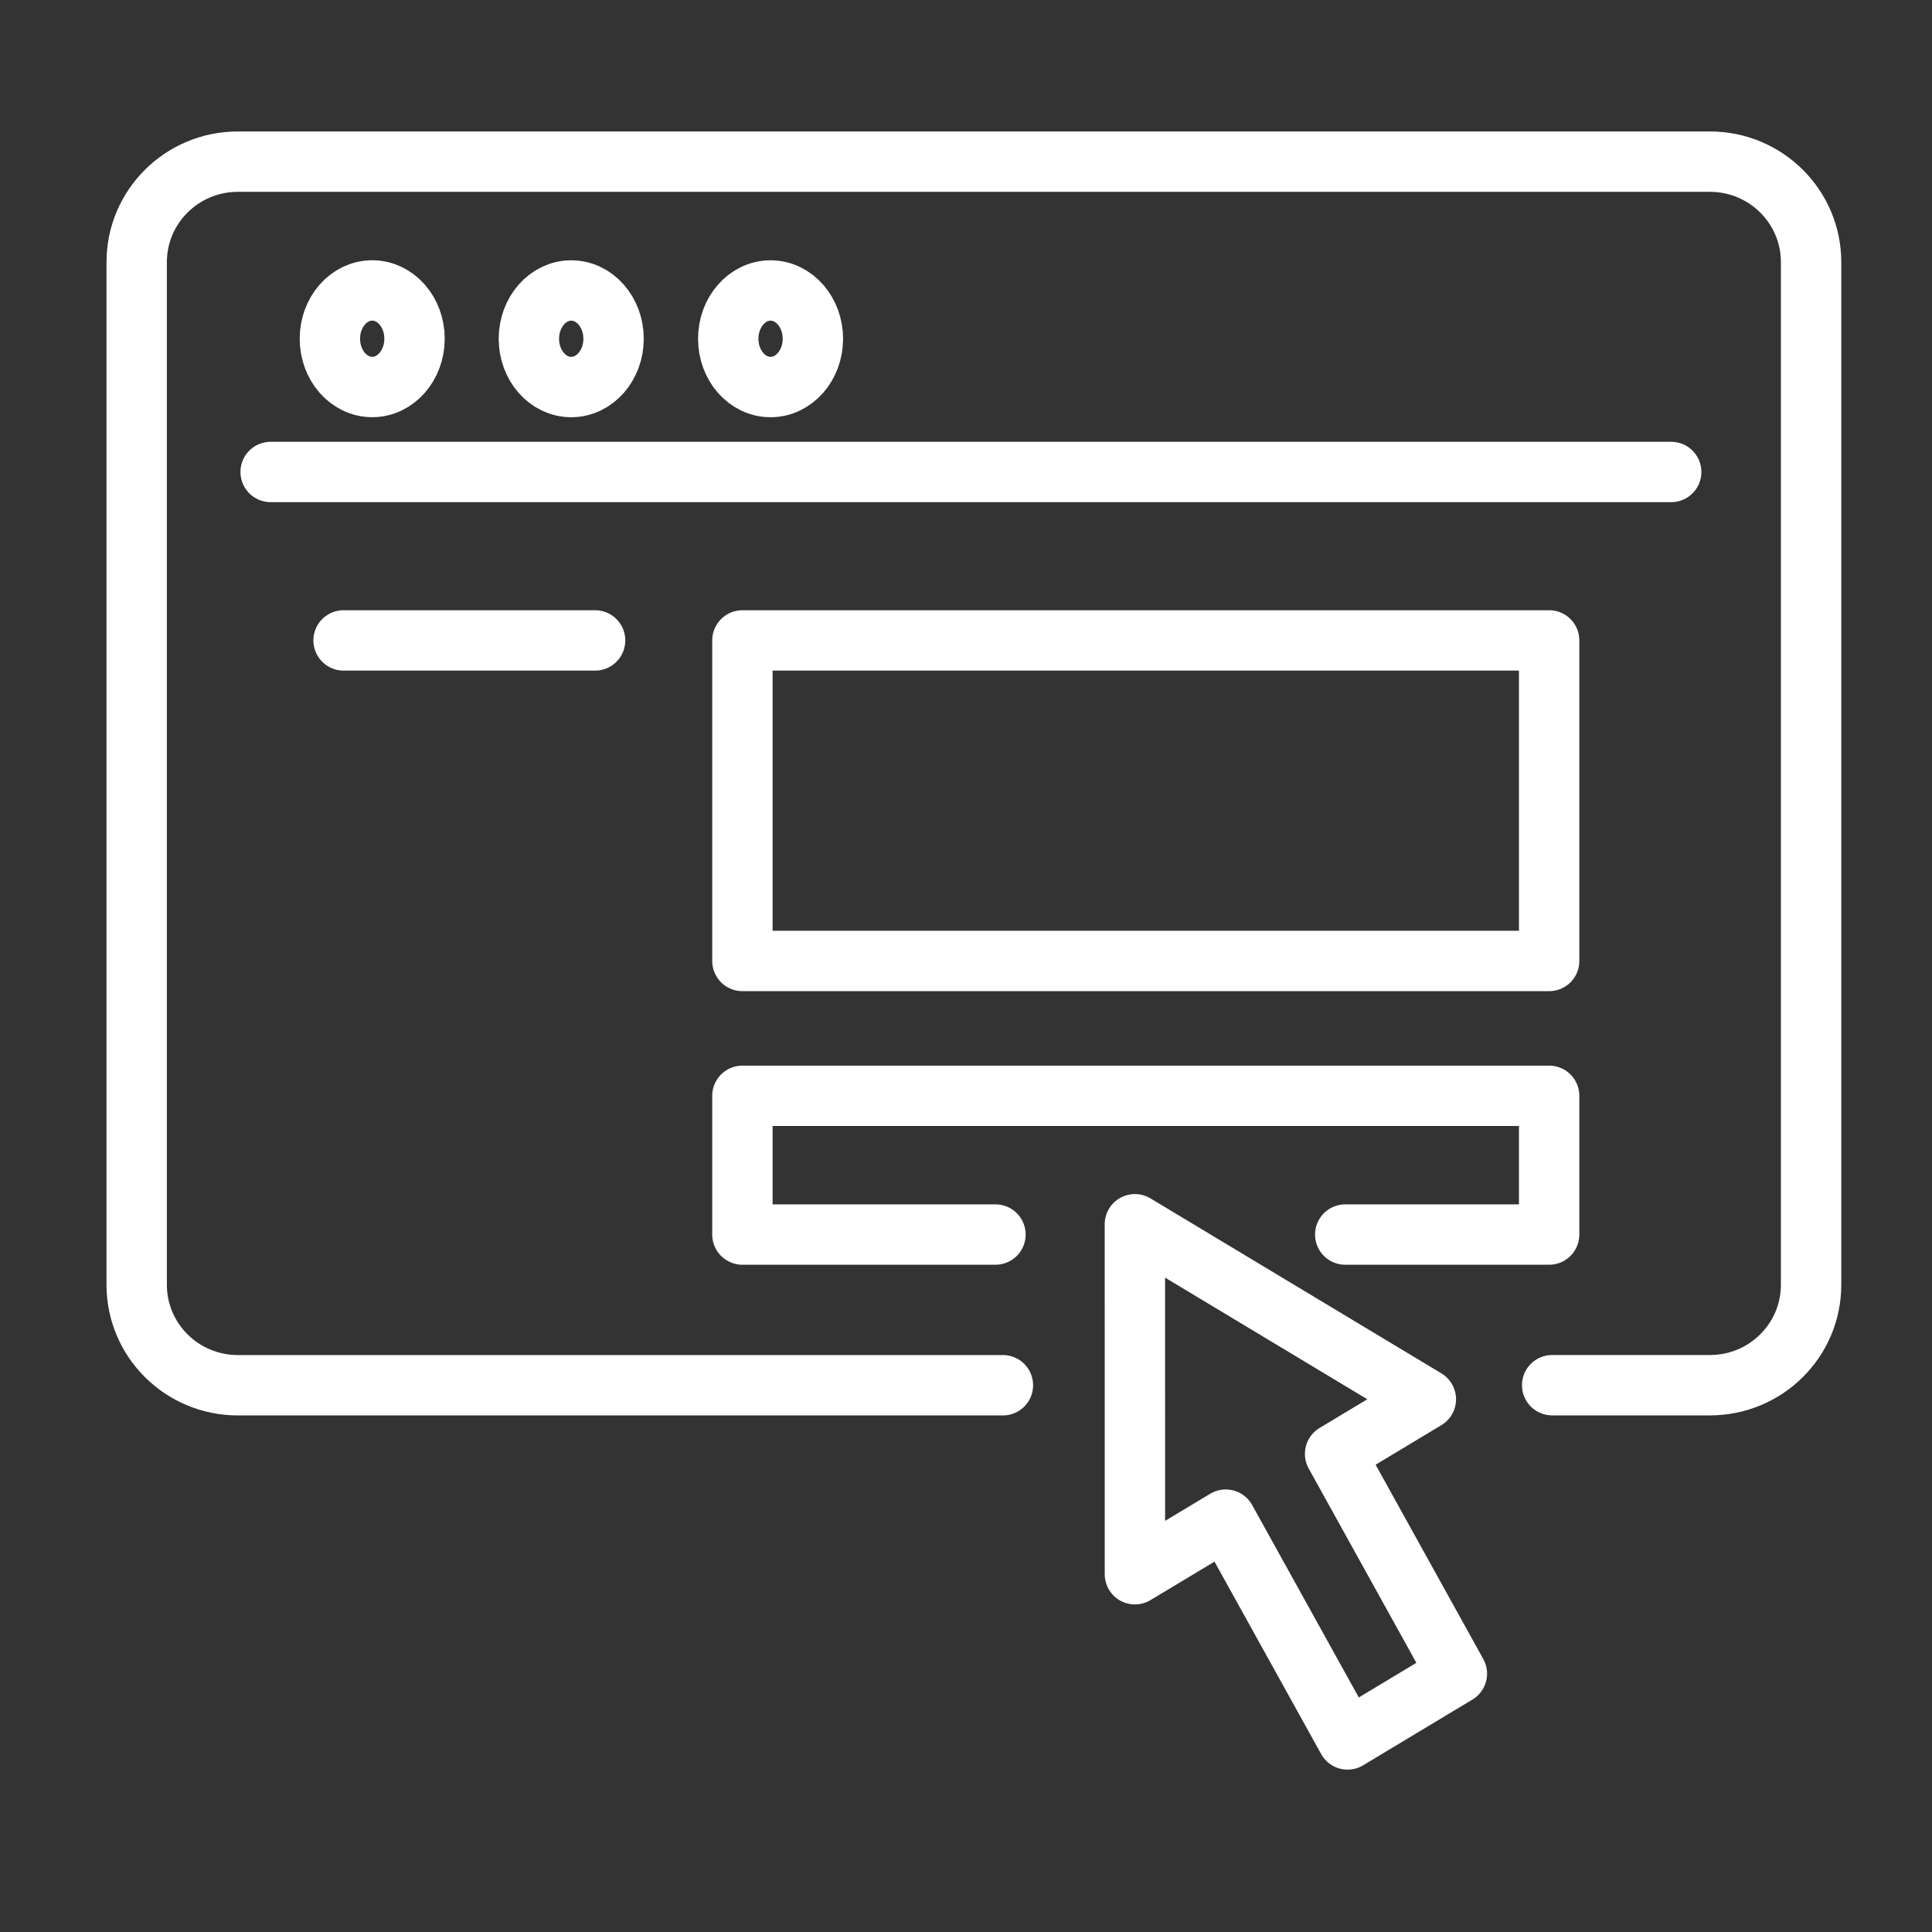
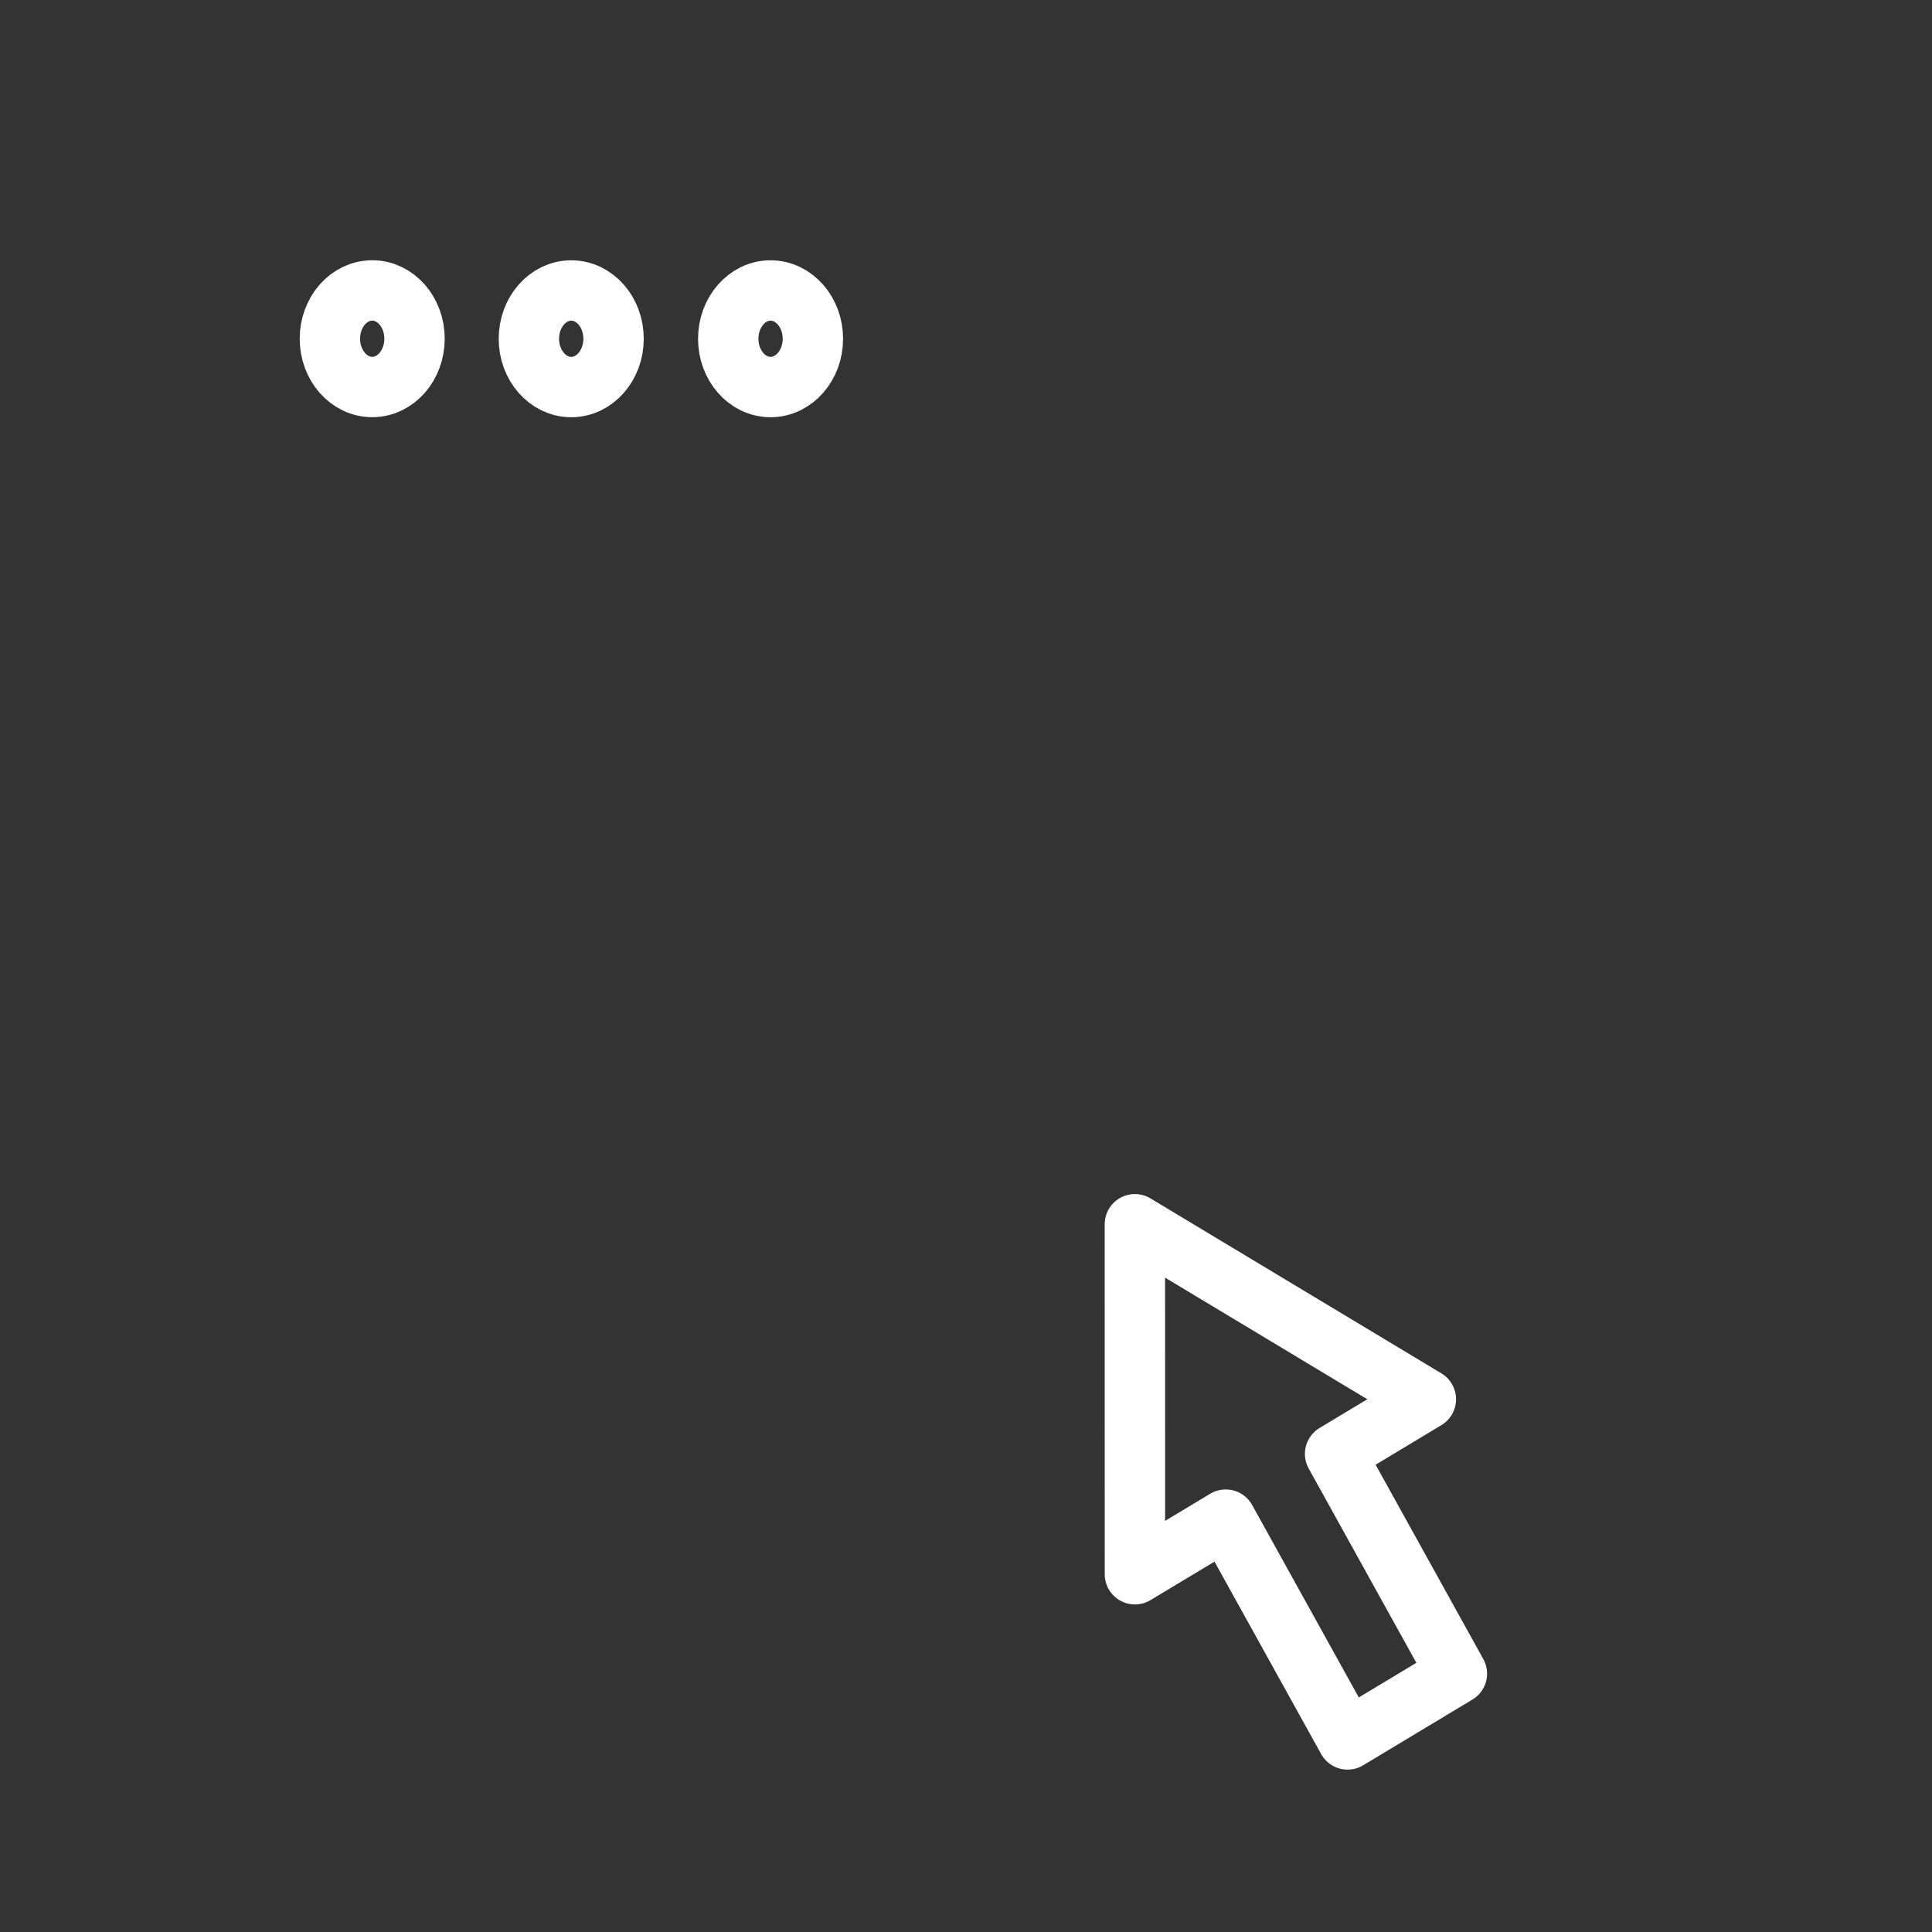
<svg xmlns="http://www.w3.org/2000/svg" width="48" height="48" viewBox="0 0 48 48" fill="none">
  <rect x="0" y="0" width="48" height="48" fill="#333333" stroke="none" />
-   <path d="M24.917 34.416H5.91C4.521 34.416 3.396 33.299 3.396 31.92V6.513C3.396 5.134 4.521 4.016 5.91 4.016H42.482C43.871 4.016 44.996 5.134 44.996 6.513V31.919C44.996 33.298 43.871 34.415 42.482 34.415H38.563M33.422 30.672H38.488V27.225H18.445V30.672H24.732M14.785 15.911H8.536M6.724 11.726H41.52M38.488 15.911H18.445V23.875H38.488V15.911Z" stroke="white" stroke-width="1.5" stroke-linecap="round" stroke-linejoin="round" />
  <path d="M10.299 8.415C10.299 9.078 9.829 9.615 9.248 9.615C8.667 9.615 8.196 9.078 8.196 8.415C8.196 7.753 8.667 7.216 9.248 7.216C9.829 7.216 10.299 7.753 10.299 8.415ZM14.192 7.217C13.611 7.217 13.14 7.754 13.14 8.417C13.14 9.079 13.611 9.616 14.192 9.616C14.773 9.616 15.244 9.079 15.244 8.417C15.244 7.754 14.773 7.217 14.192 7.217ZM19.144 7.217C18.563 7.217 18.093 7.754 18.093 8.417C18.093 9.079 18.563 9.616 19.144 9.616C19.725 9.616 20.196 9.079 20.196 8.417C20.196 7.754 19.725 7.217 19.144 7.217Z" stroke="white" stroke-width="1.5" stroke-linecap="round" stroke-linejoin="round" />
  <path d="M35.425 34.764L33.17 36.121L36.196 41.582L33.48 43.216L30.453 37.755L28.197 39.112L28.196 30.416L35.425 34.764Z" stroke="white" stroke-width="1.5" stroke-linecap="round" stroke-linejoin="round" />
</svg>